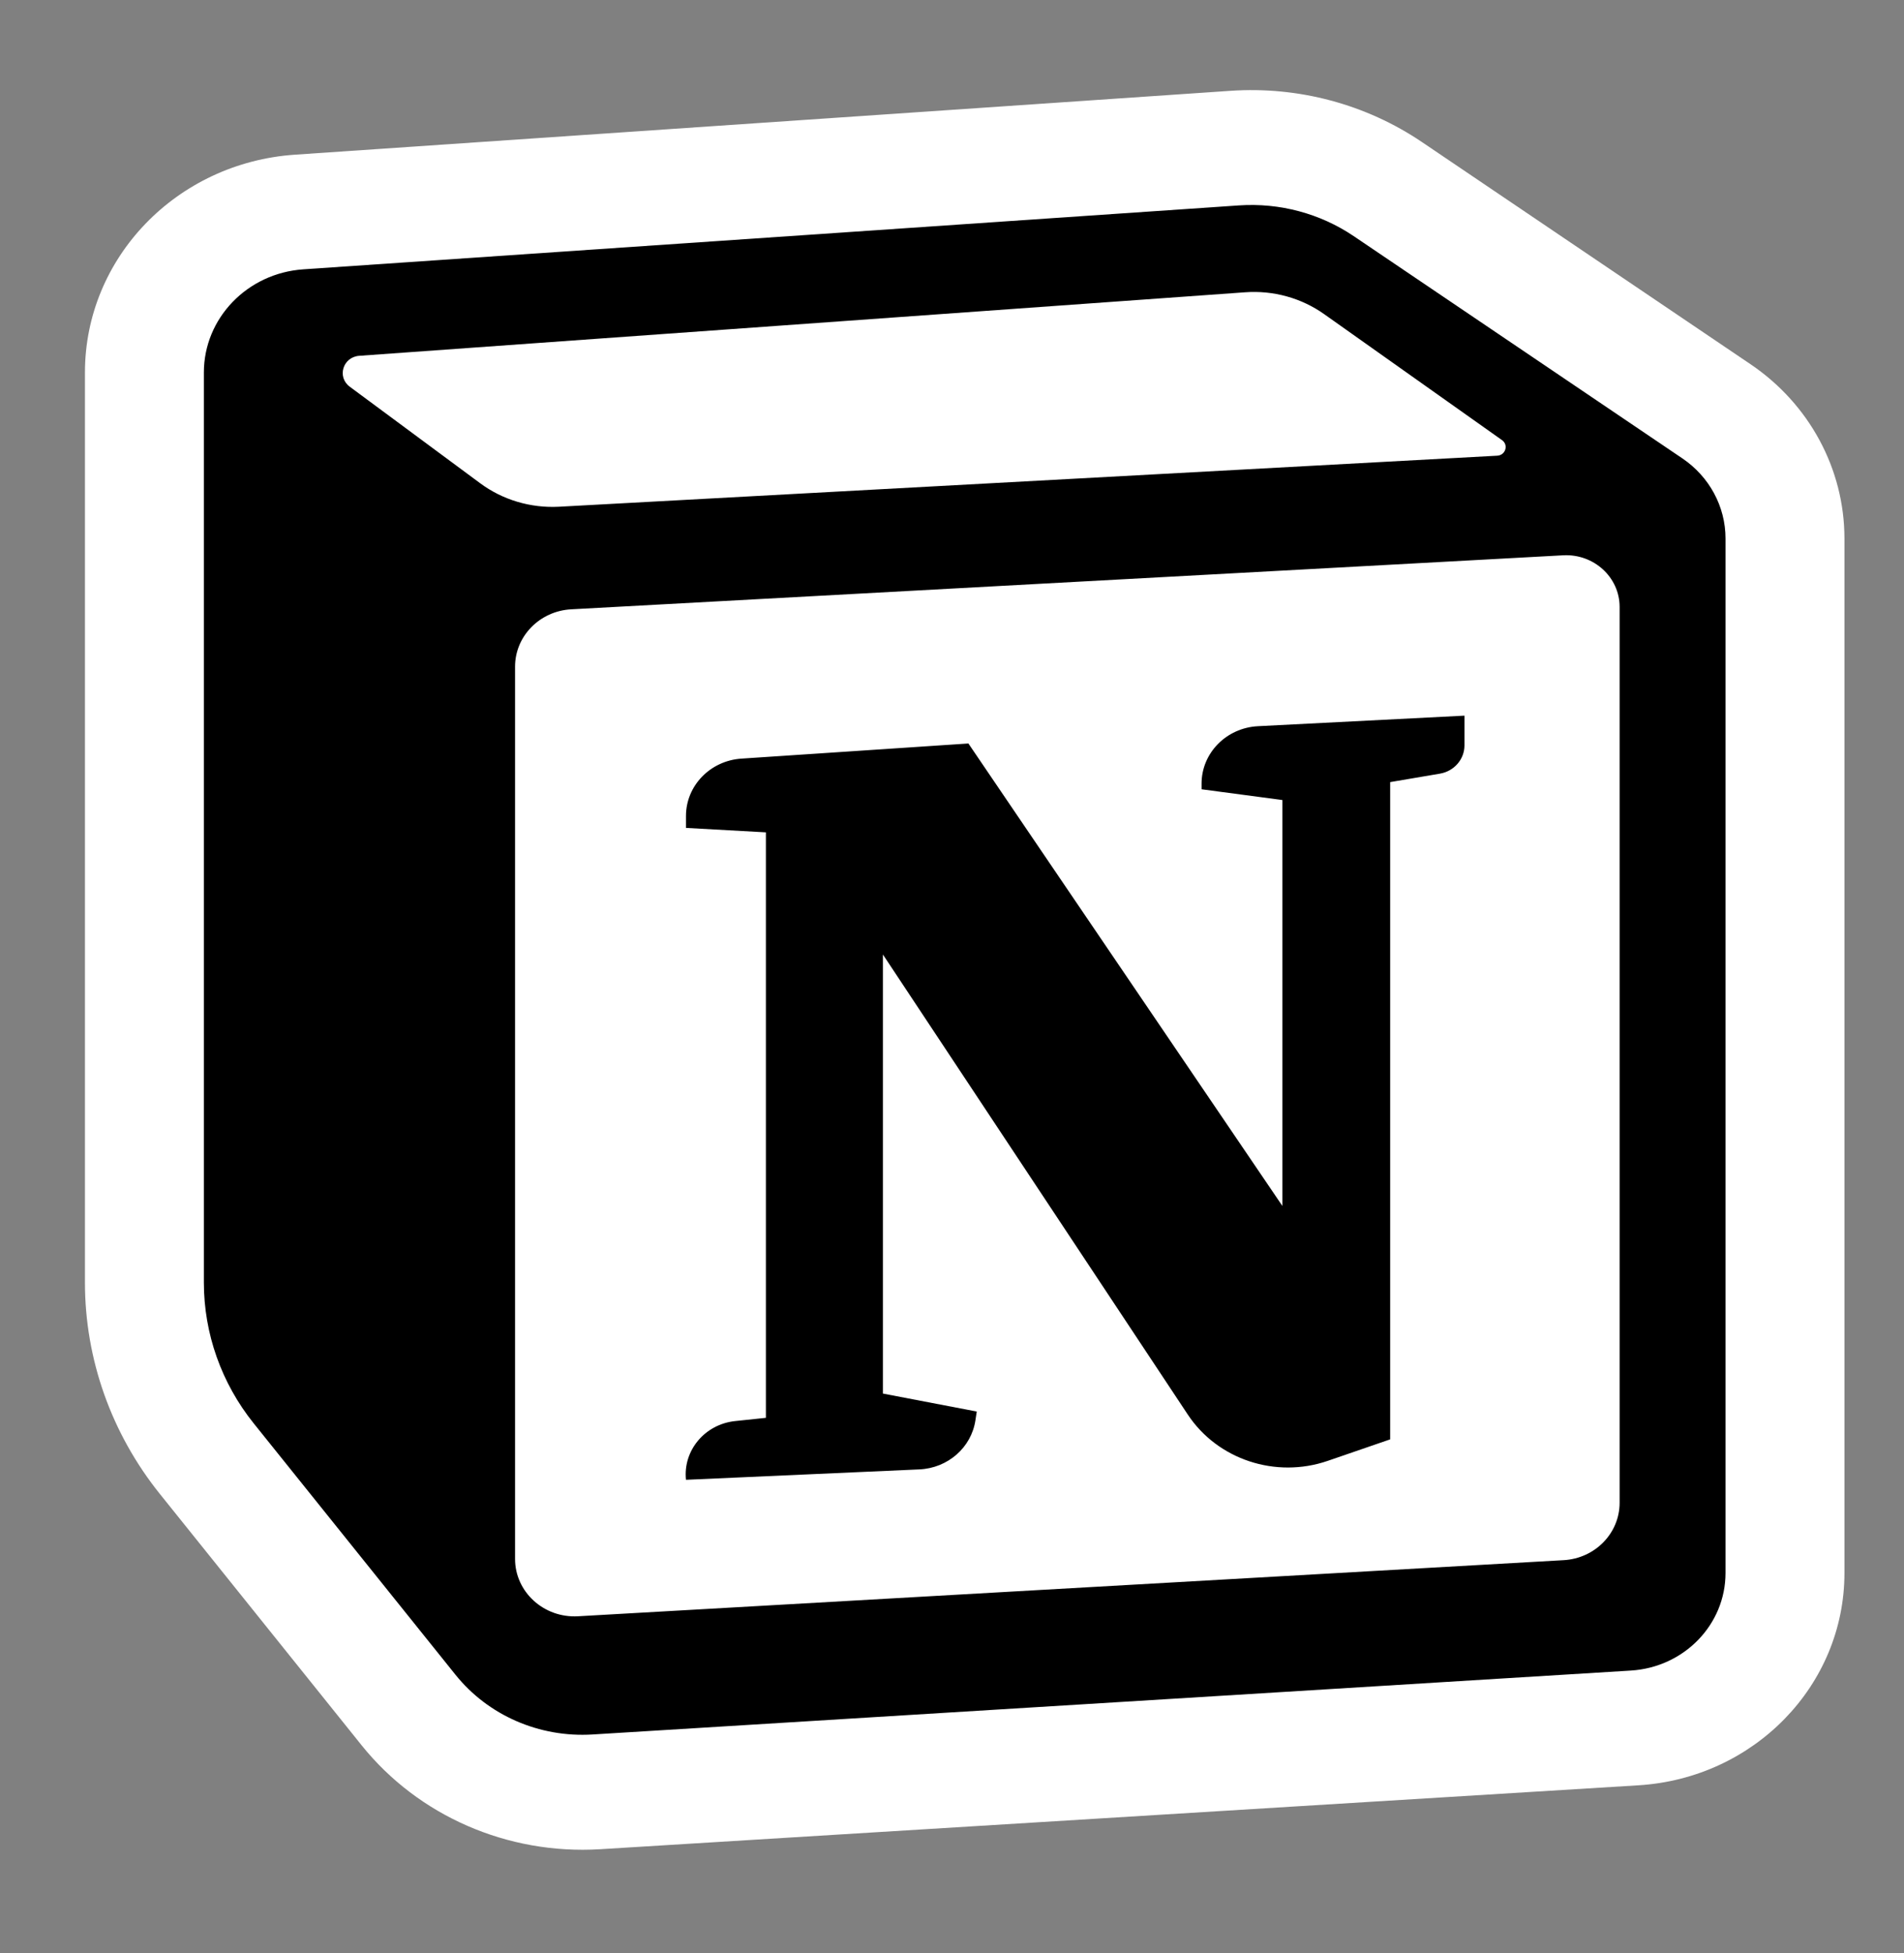
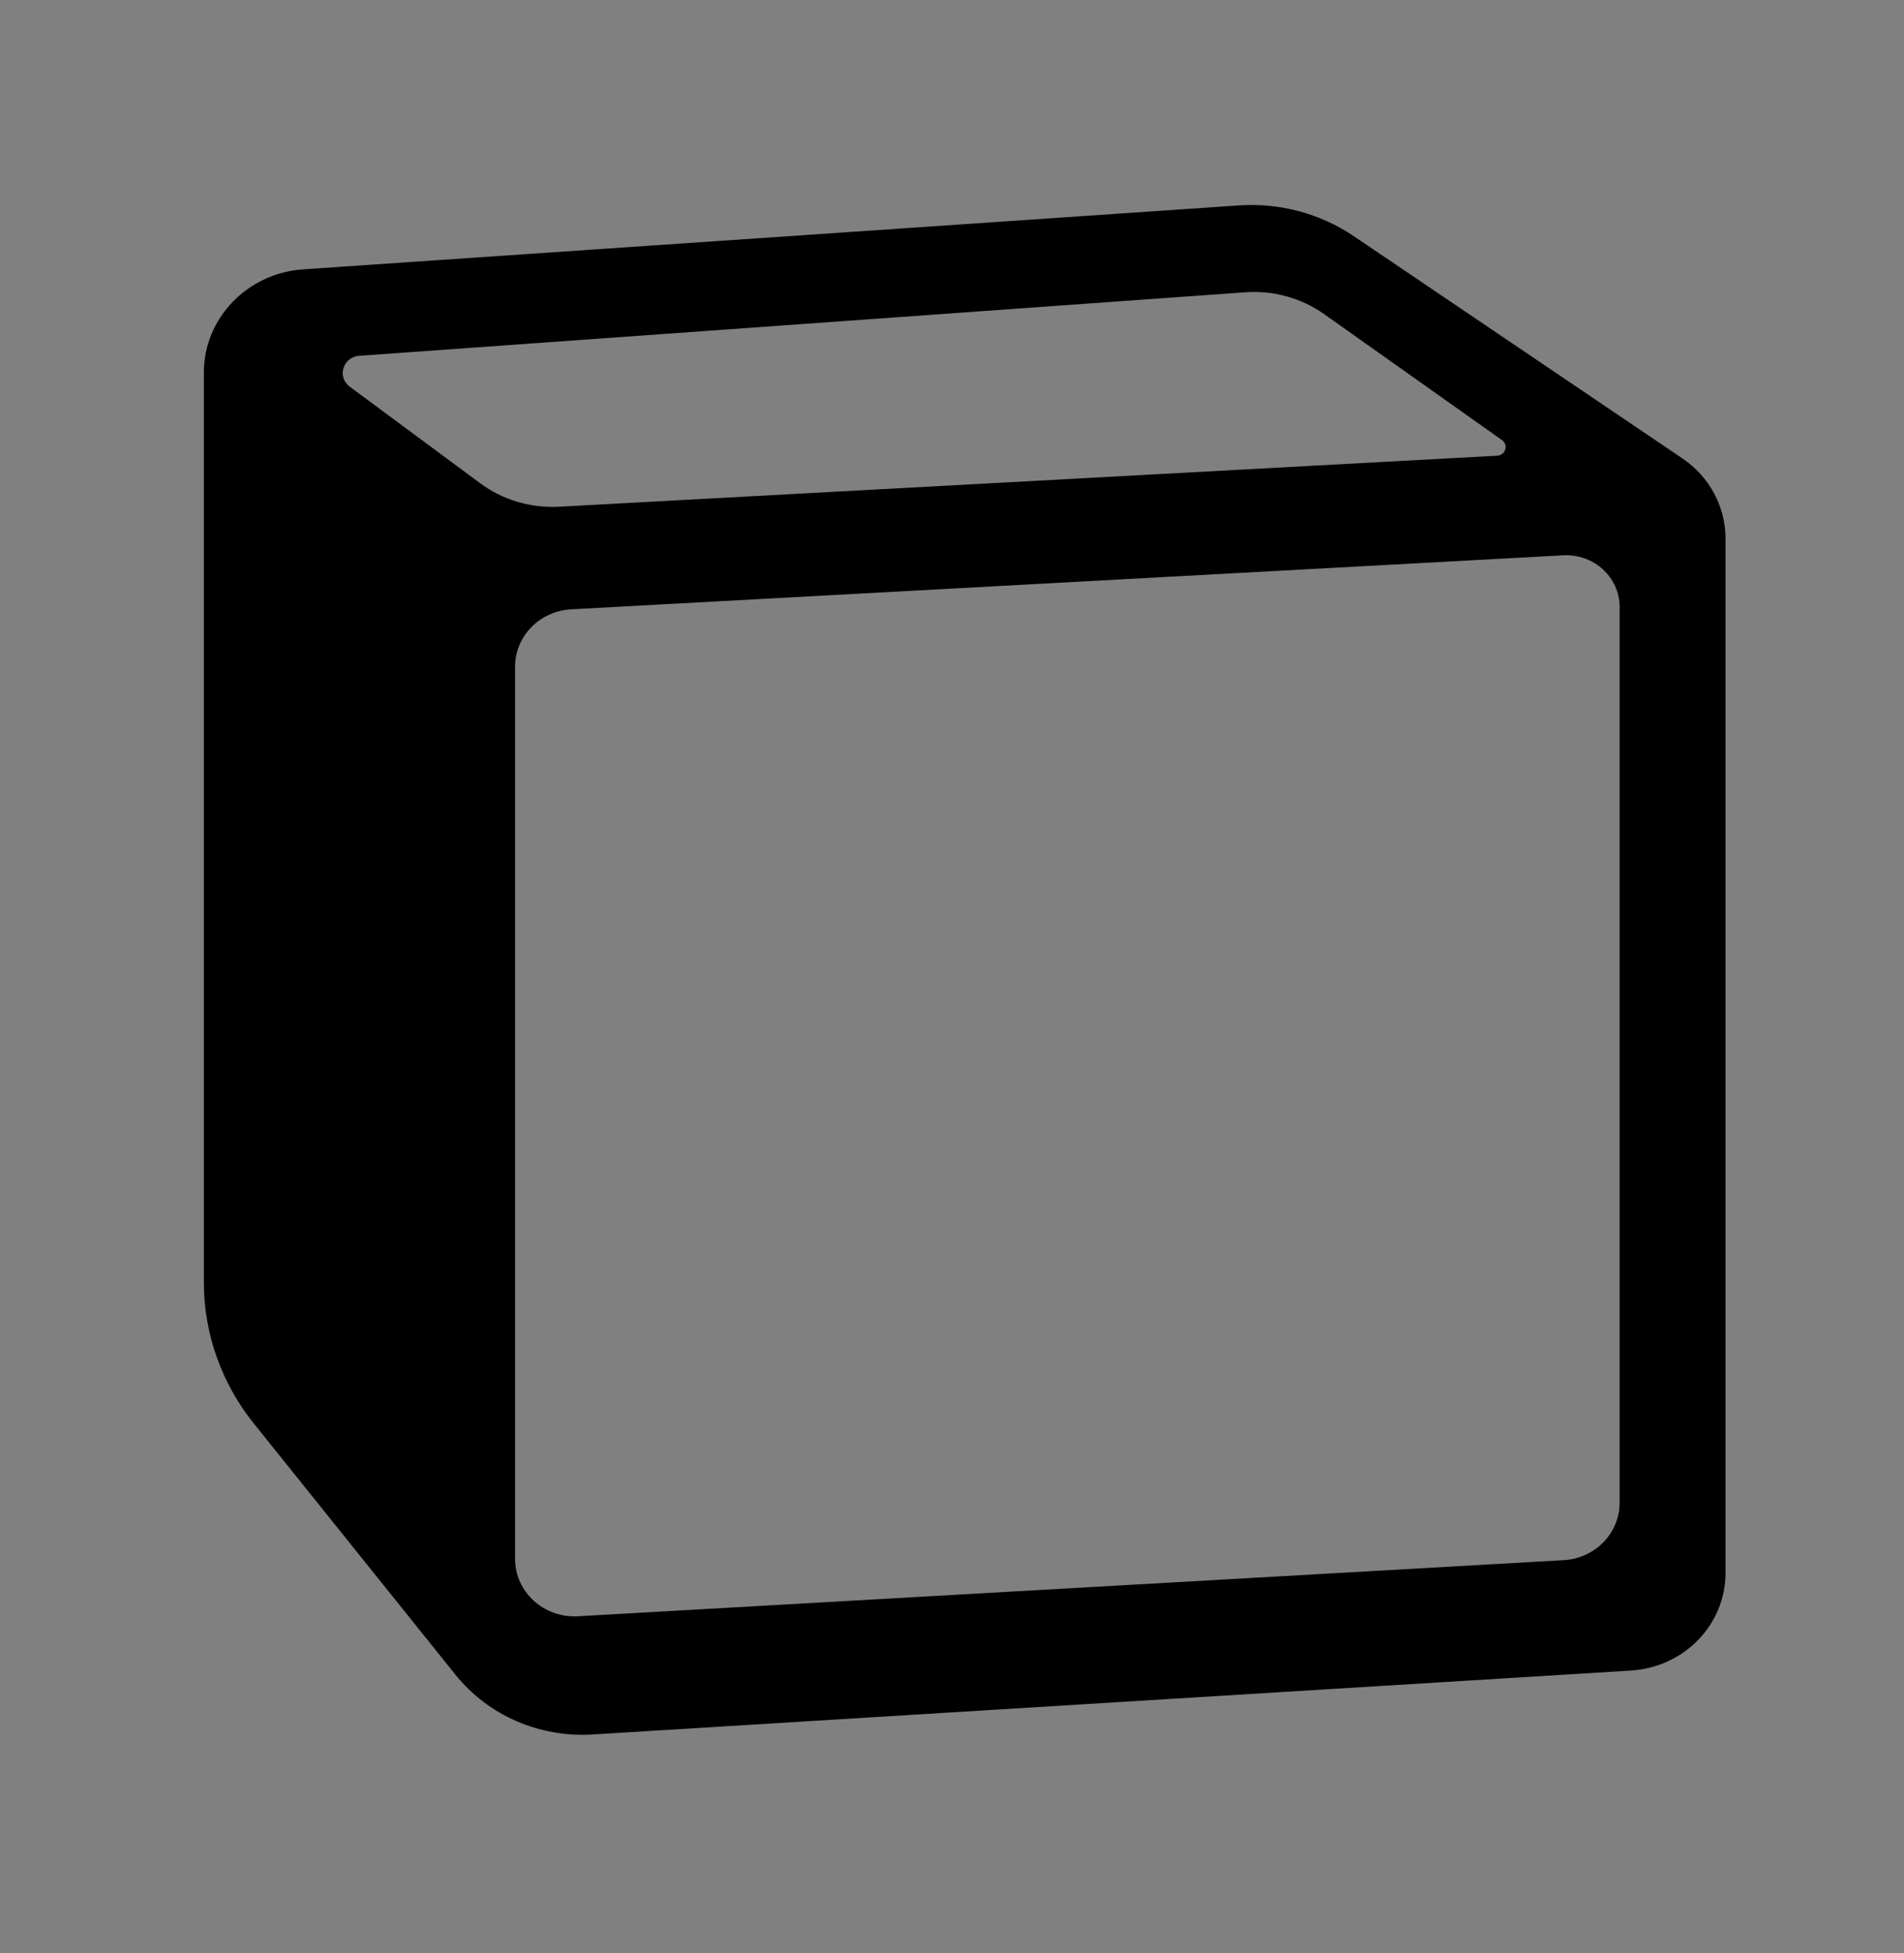
<svg xmlns="http://www.w3.org/2000/svg" width="39" height="40" viewBox="0 0 39 40" fill="none">
  <rect x="0" y="0" width="39" height="40" fill="#808080" stroke="none" />
-   <path fill-rule="evenodd" clip-rule="evenodd" d="M7.406 35.743L3.274 30.596C2.28 29.358 1.74 27.835 1.74 26.267V7.629C1.74 5.281 3.619 3.333 6.042 3.168L25.205 1.86C26.597 1.765 27.98 2.135 29.124 2.908L35.857 7.46C37.062 8.275 37.78 9.607 37.78 11.028V32.218C37.78 34.515 35.933 36.418 33.56 36.564L12.292 37.873C10.399 37.989 8.569 37.192 7.406 35.743Z" fill="white" />
-   <path d="M14.051 16.956V16.711C14.051 16.093 14.547 15.58 15.185 15.537L19.836 15.227L26.267 24.698V16.385L24.612 16.165V16.049C24.612 15.423 25.119 14.907 25.765 14.873L29.997 14.657V15.266C29.997 15.552 29.784 15.796 29.493 15.845L28.475 16.018V29.479L27.197 29.919C26.129 30.286 24.94 29.893 24.329 28.97L18.085 19.549V28.541L20.007 28.909L19.98 29.087C19.897 29.646 19.415 30.068 18.831 30.094L14.051 30.307C13.988 29.706 14.438 29.169 15.059 29.104L15.688 29.038V17.047L14.051 16.956Z" fill="black" />
  <path fill-rule="evenodd" clip-rule="evenodd" d="M25.376 4.207L6.213 5.516C5.066 5.594 4.176 6.517 4.176 7.629V26.267C4.176 27.312 4.535 28.327 5.198 29.153L9.33 34.3C9.998 35.132 11.049 35.59 12.137 35.523L33.405 34.214C34.495 34.147 35.344 33.273 35.344 32.217V11.028C35.344 10.375 35.014 9.763 34.46 9.388L27.728 4.836C27.041 4.372 26.211 4.15 25.376 4.207ZM7.164 7.92C6.897 7.722 7.024 7.311 7.359 7.287L25.505 5.986C26.083 5.944 26.657 6.103 27.125 6.435L30.766 9.014C30.904 9.112 30.839 9.323 30.668 9.333L11.451 10.378C10.87 10.409 10.296 10.239 9.834 9.896L7.164 7.92ZM10.55 13.654C10.55 13.03 11.055 12.514 11.7 12.479L32.017 11.373C32.645 11.338 33.175 11.822 33.175 12.43V30.778C33.175 31.401 32.672 31.917 32.028 31.953L11.84 33.102C11.14 33.142 10.55 32.604 10.55 31.927V13.654Z" fill="black" />
</svg>